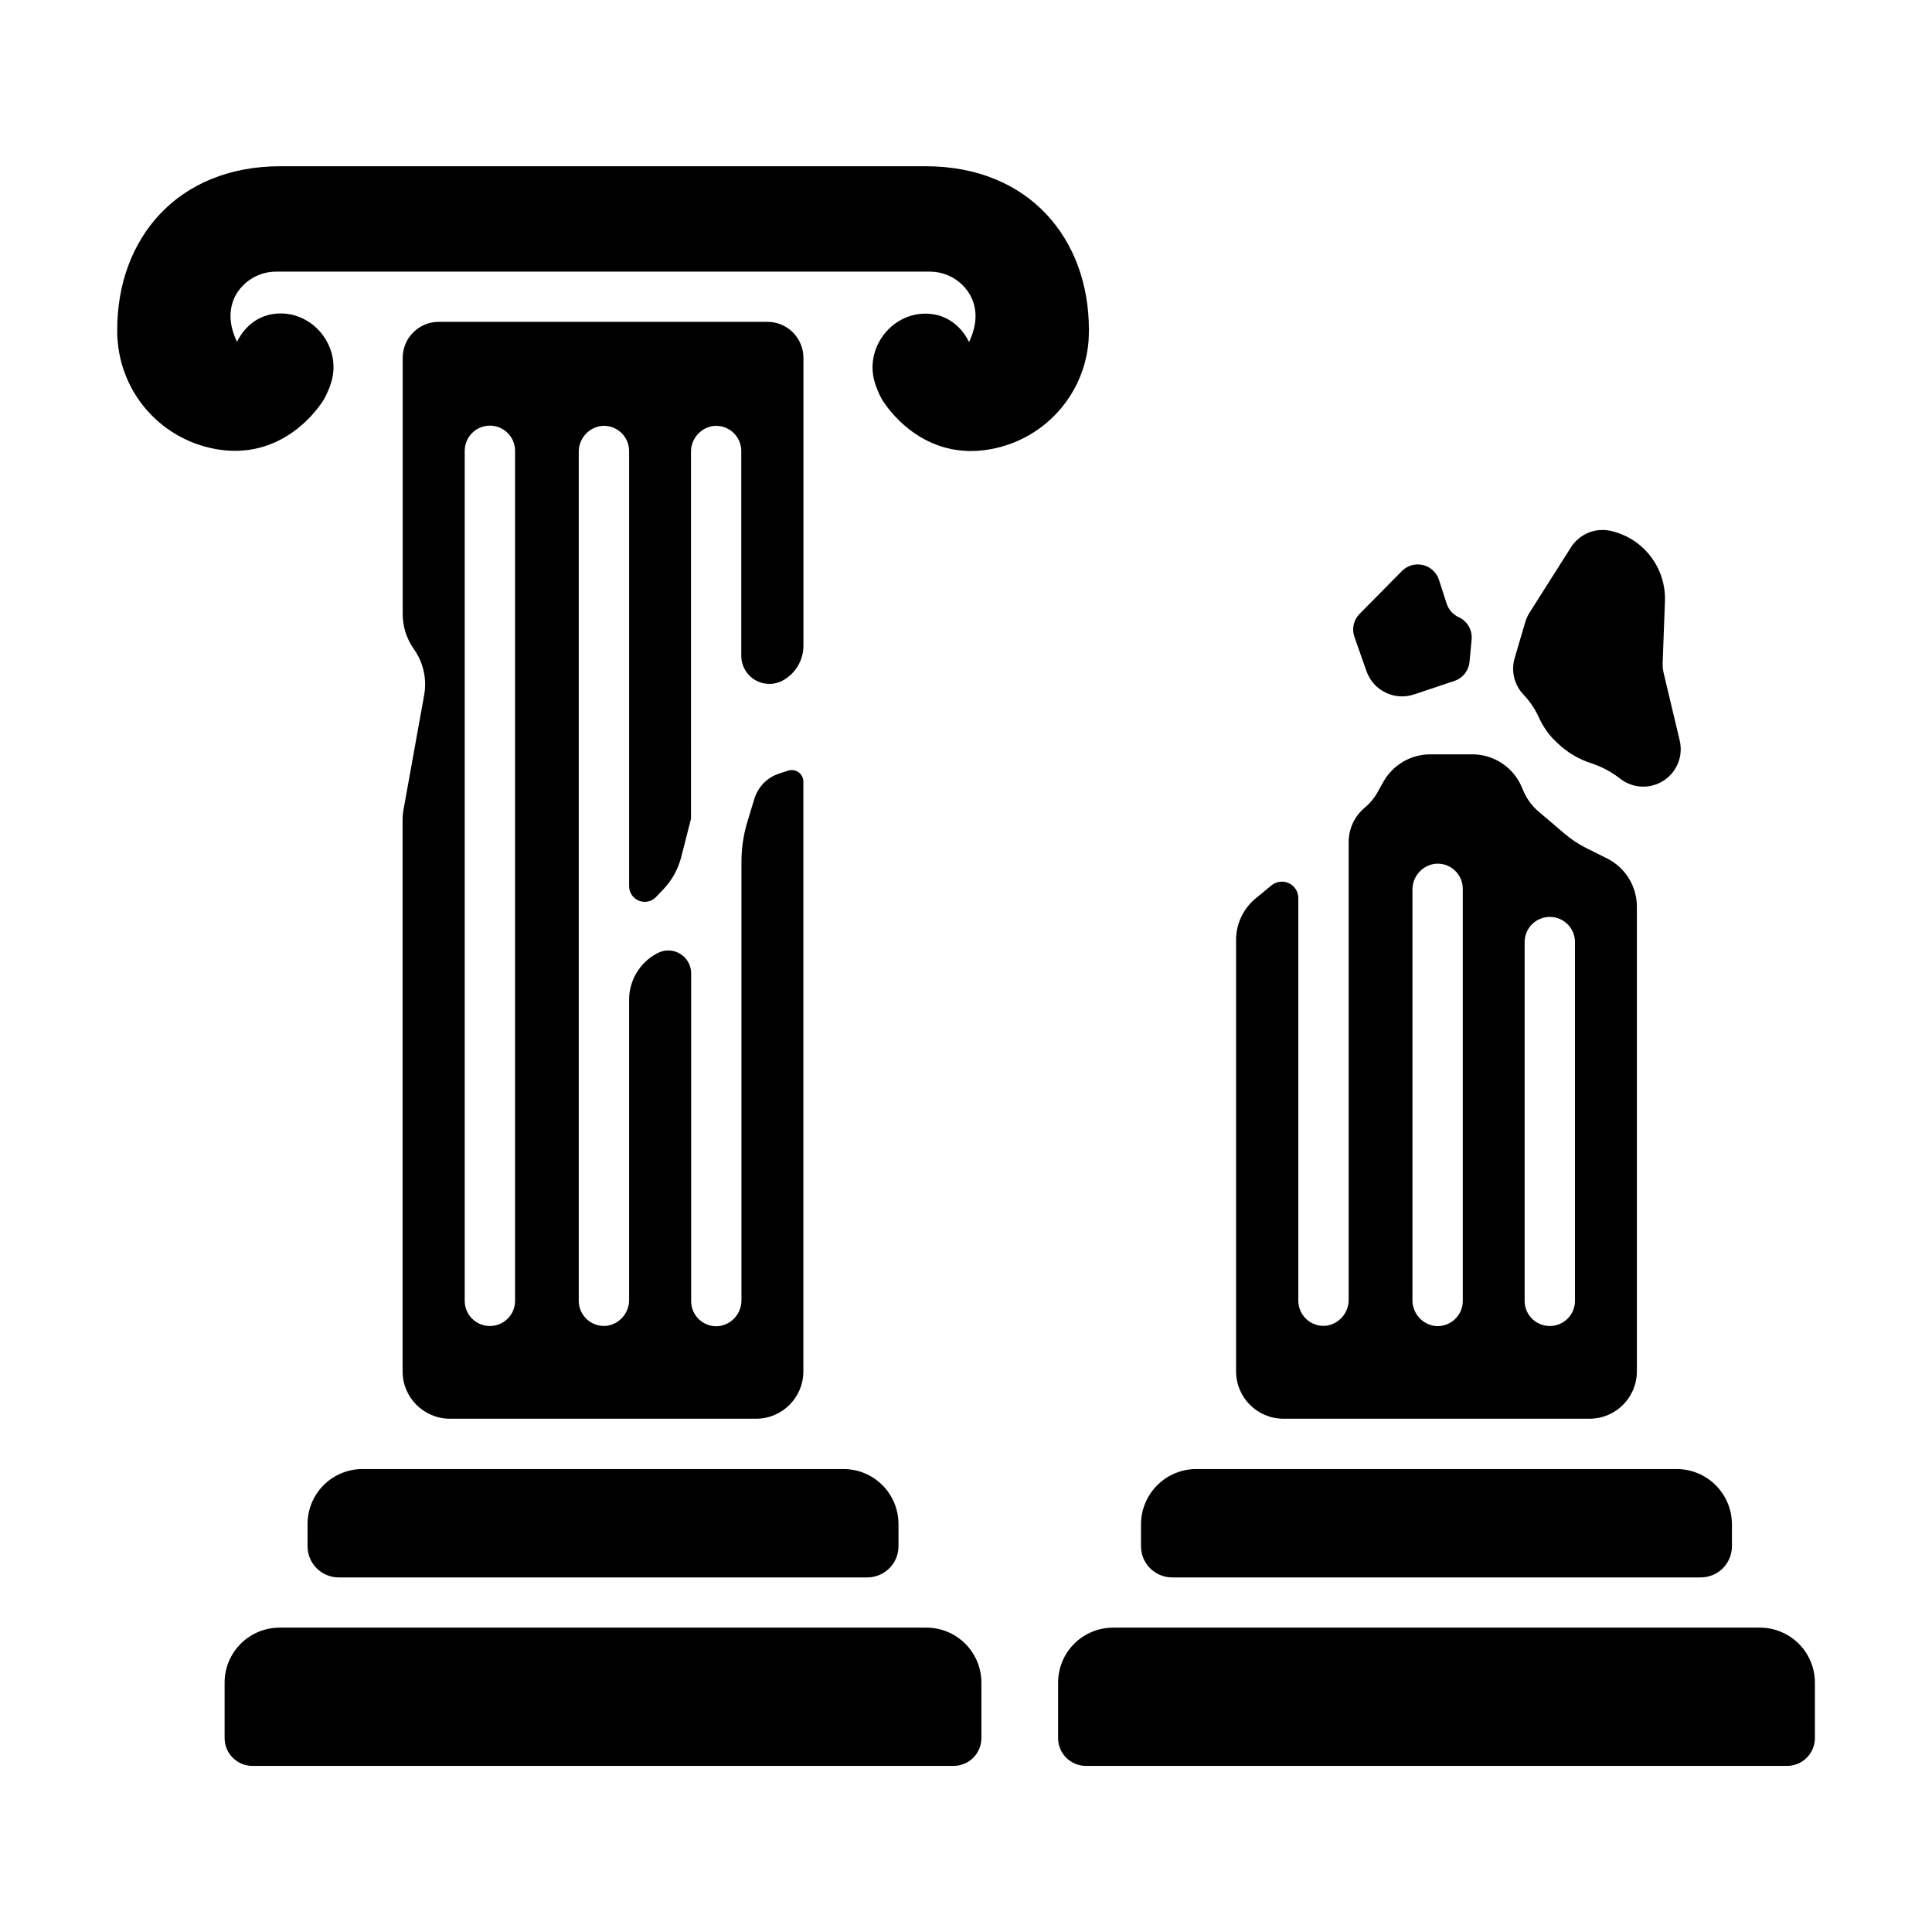
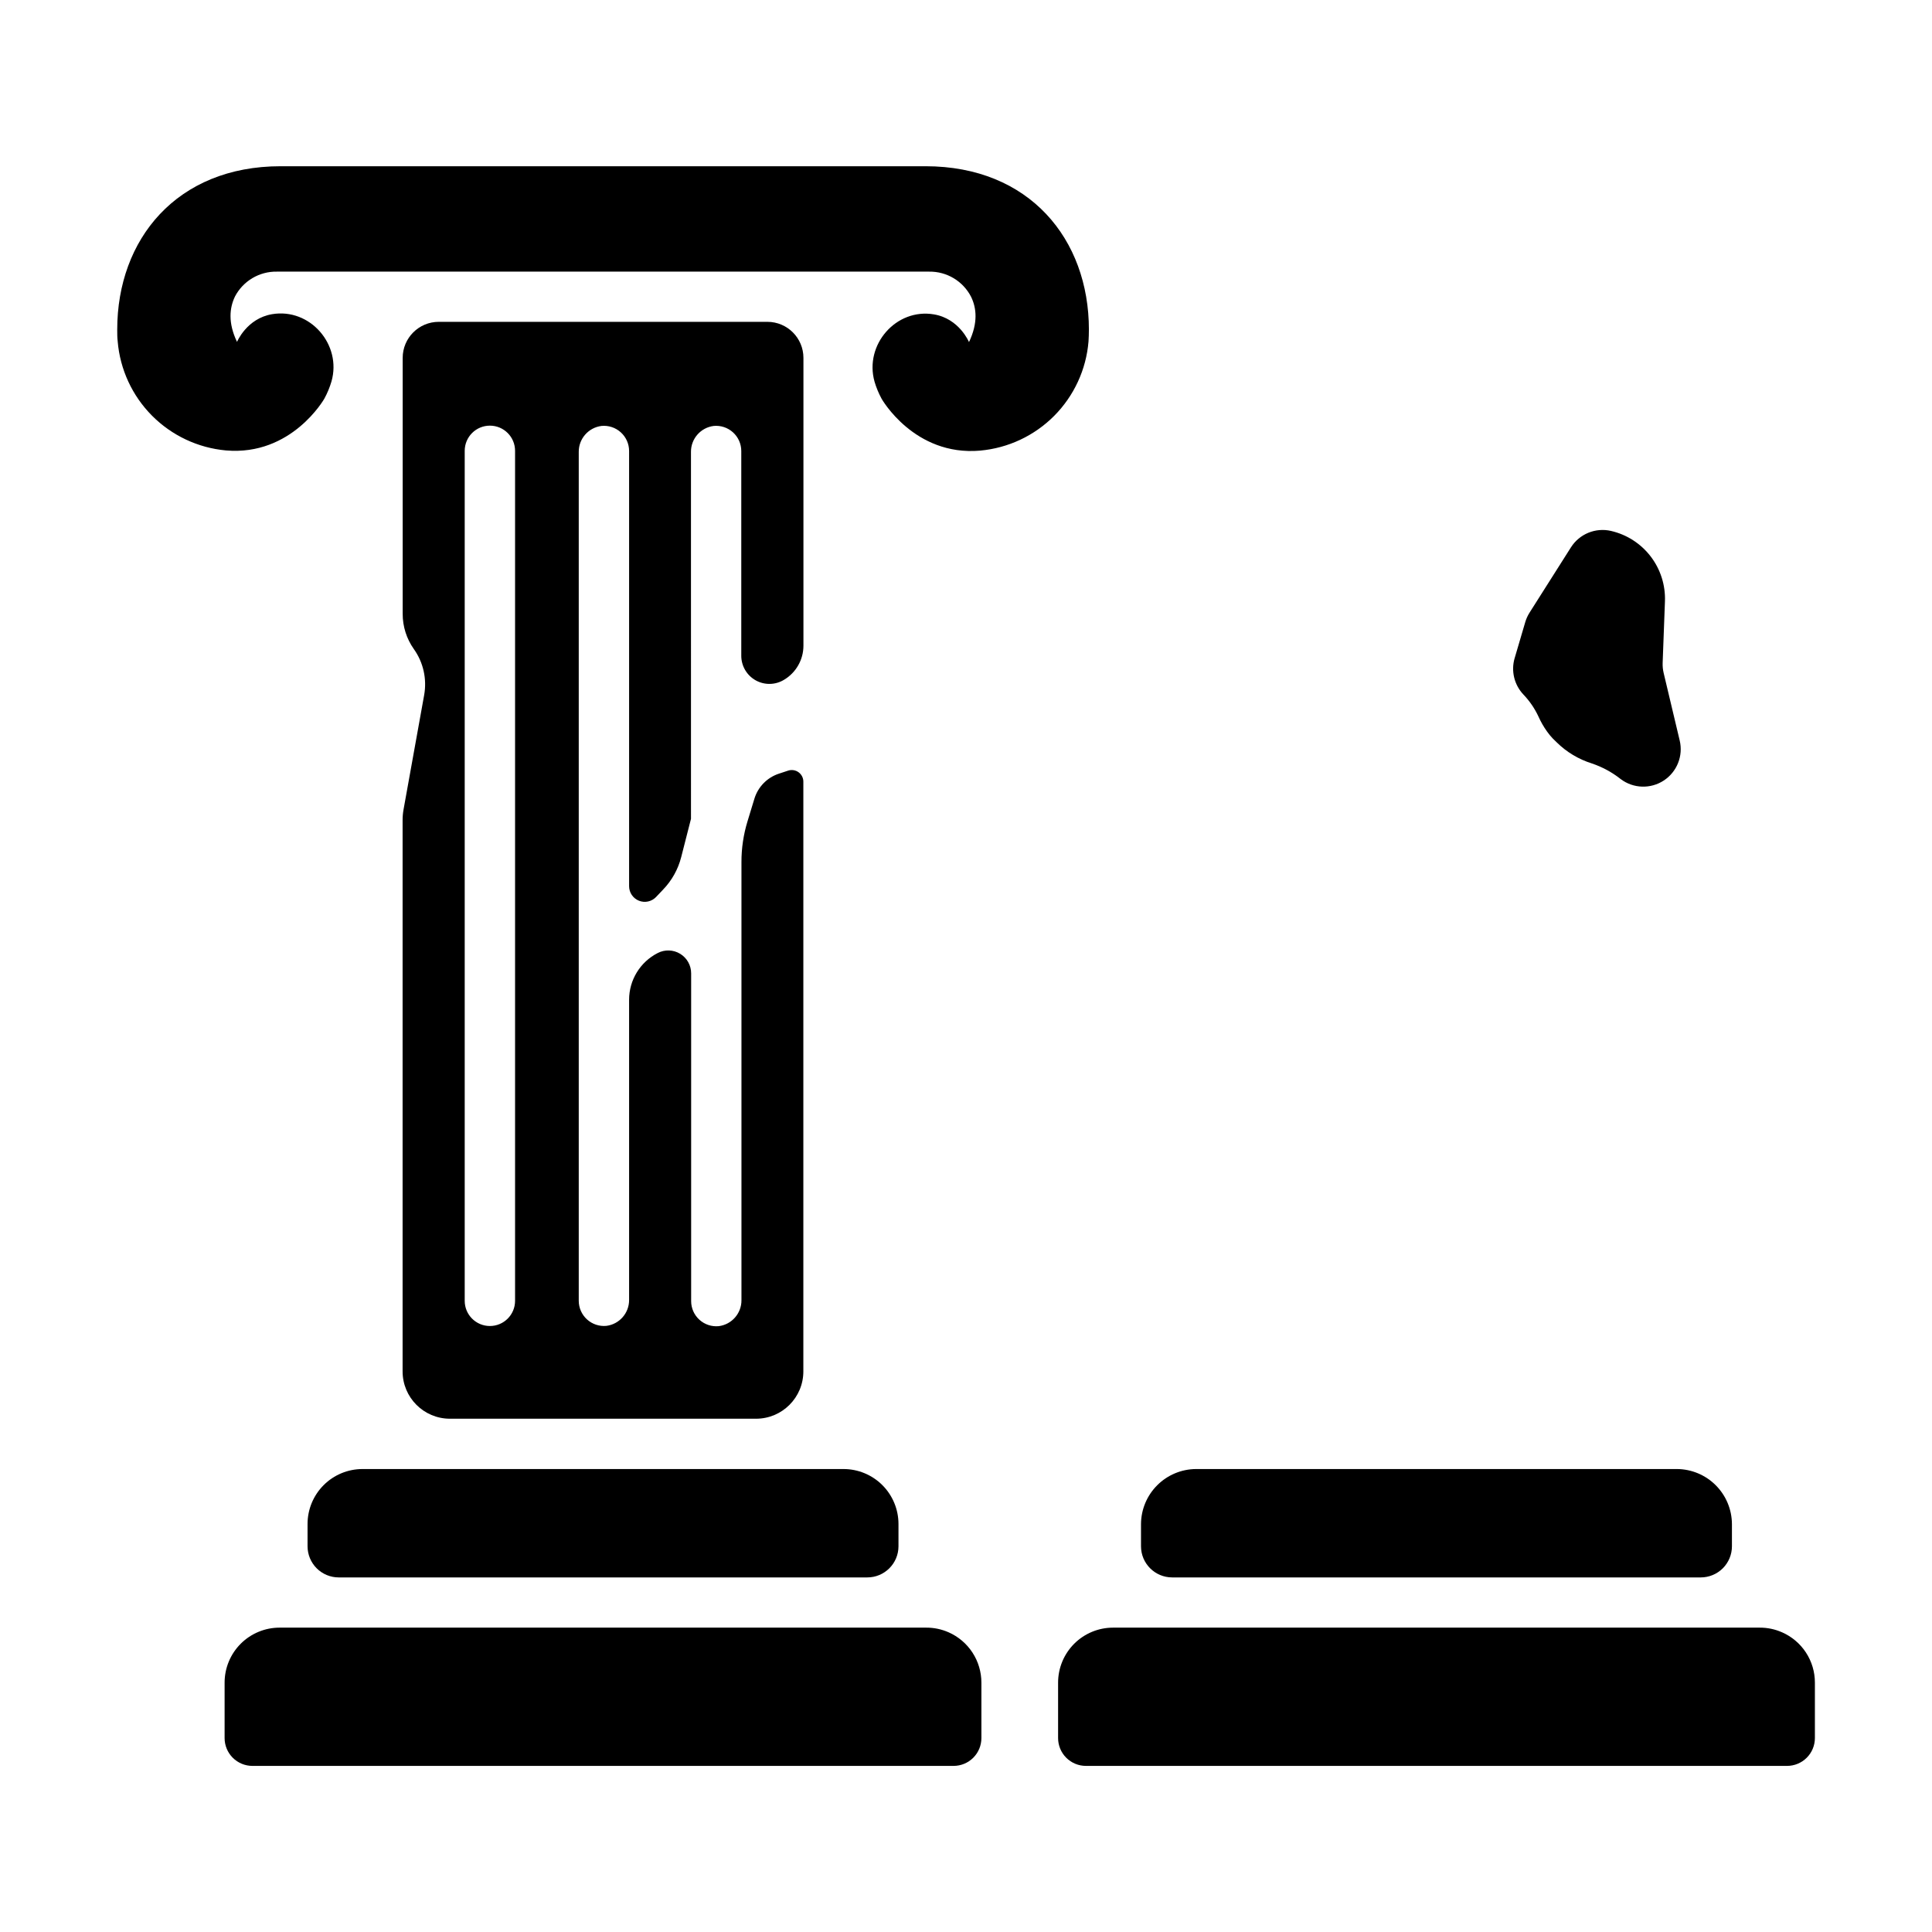
<svg xmlns="http://www.w3.org/2000/svg" fill="#000000" width="800px" height="800px" version="1.1" viewBox="144 144 512 512">
  <g>
-     <path d="m518.75 328.03 10.688-3.582c2.219-0.742 3.793-2.727 4.004-5.055l0.551-5.902v-0.004c0.238-2.481-1.109-4.844-3.363-5.902l-0.129-0.059c-1.473-0.699-2.594-1.969-3.109-3.516l-2.055-6.344c-0.637-1.969-2.254-3.461-4.269-3.934-2.012-0.473-4.125 0.141-5.57 1.621l-11.188 11.324c-1.594 1.605-2.129 3.977-1.379 6.109l3.199 9.082c1.812 5.164 7.438 7.91 12.621 6.16z" />
-     <path d="m476.69 382.15c-3.246 2.707-5.121 6.715-5.117 10.941v114.34c0 6.922 5.613 12.539 12.535 12.543h81.145c6.922-0.004 12.535-5.621 12.535-12.543v-123.18c-0.004-5.394-3.051-10.324-7.871-12.742l-5.5-2.746h-0.004c-2.078-1.039-4.027-2.328-5.793-3.836l-6.988-5.953c-1.652-1.418-2.961-3.191-3.828-5.188l-0.562-1.289h0.004c-2.254-5.215-7.394-8.594-13.078-8.59h-11.121c-5.156 0-9.914 2.785-12.438 7.281l-1.586 2.832 0.004 0.004c-0.855 1.523-1.984 2.875-3.328 3.992-2.715 2.254-4.289 5.602-4.289 9.133v121.3c0.027 3.488-2.555 6.445-6.012 6.891-1.875 0.184-3.742-0.434-5.137-1.699s-2.191-3.059-2.195-4.945v-106.7c0.004-1.691-0.973-3.227-2.504-3.945-1.527-0.715-3.332-0.48-4.629 0.598zm71.352 11.512c0-3.684 2.984-6.672 6.672-6.672 3.684 0 6.672 2.988 6.672 6.672v95.074c0 3.688-2.988 6.672-6.672 6.672-3.688 0-6.672-2.984-6.672-6.672zm-29.727-13.777v0.004c-0.078-3.547 2.551-6.566 6.07-6.988 1.867-0.168 3.715 0.457 5.098 1.719 1.383 1.266 2.172 3.051 2.172 4.926v109.22c0 1.883-0.797 3.68-2.195 4.945-1.395 1.262-3.258 1.879-5.133 1.695-3.461-0.441-6.043-3.398-6.012-6.887z" />
    <path d="m250.95 358.49c-0.172 0.945-0.258 1.906-0.258 2.863v146.08c0 6.918 5.606 12.535 12.527 12.543h81.141c6.926-0.004 12.535-5.621 12.535-12.543v-156.26c0.012-0.988-0.457-1.922-1.254-2.508-0.797-0.586-1.828-0.75-2.769-0.445l-2.469 0.816c-3.129 1.031-5.555 3.527-6.496 6.684l-1.801 5.902c-1.074 3.508-1.621 7.156-1.613 10.824v116.11c0.027 3.488-2.555 6.445-6.012 6.887-1.875 0.184-3.738-0.434-5.133-1.699-1.395-1.262-2.191-3.059-2.188-4.941v-86.84c0.008-2.121-1.094-4.09-2.906-5.195s-4.07-1.184-5.953-0.207c-4.648 2.371-7.582 7.148-7.586 12.371v79.547c0.027 3.488-2.559 6.449-6.019 6.887-1.875 0.18-3.738-0.438-5.129-1.703-1.395-1.262-2.191-3.055-2.195-4.938v-224.96c-0.027-3.484 2.555-6.441 6.016-6.887 1.875-0.184 3.738 0.434 5.133 1.699 1.398 1.266 2.195 3.059 2.195 4.941v115.33c0 1.691 1.027 3.215 2.598 3.848 1.57 0.633 3.367 0.246 4.539-0.977l1.871-1.969h-0.004c2.324-2.406 3.981-5.375 4.805-8.617l2.59-10.137-0.004-97.23c-0.027-3.484 2.555-6.441 6.012-6.887 1.875-0.18 3.734 0.438 5.129 1.703 1.395 1.266 2.191 3.059 2.191 4.938v54.219c-0.016 2.707 1.43 5.207 3.785 6.539 2.356 1.328 5.246 1.281 7.551-0.133 3.184-1.895 5.137-5.328 5.137-9.031v-76.27c0-5.277-4.277-9.555-9.555-9.555h-87.094c-5.277 0-9.555 4.277-9.555 9.555v67.809-0.004c-0.012 3.348 1.02 6.617 2.953 9.352 2.523 3.535 3.508 7.945 2.734 12.219zm16.203-95.016c0-3.684 2.988-6.672 6.672-6.672 3.688 0 6.672 2.988 6.672 6.672v225.26c0 3.688-2.984 6.672-6.672 6.672-3.684 0-6.672-2.984-6.672-6.672z" />
    <path d="m432.57 231.35c0-23.93-15.742-43.297-43.297-43.297h-170.91c-27.551 0-43.297 19.395-43.297 43.297 0 1.082 0 2.137 0.129 3.148h-0.004c0.629 7.414 3.844 14.371 9.086 19.648 5.246 5.281 12.18 8.543 19.59 9.223 17.465 1.516 26.086-13.719 26.086-13.719 0.789-1.445 1.422-2.973 1.891-4.555 2.793-9.77-5.688-19.531-15.742-17.832-6.723 1.133-9.289 7.34-9.289 7.34-2.441-5.086-1.969-9.055-0.551-12.004h-0.004c2.152-4.129 6.453-6.691 11.109-6.613h172.87c4.668-0.07 8.973 2.512 11.109 6.664 1.438 2.953 1.891 6.887-0.551 12.004 0 0-2.566-6.211-9.289-7.34-10.027-1.703-18.508 8.059-15.742 17.832l-0.004-0.004c0.465 1.582 1.102 3.109 1.891 4.559 0 0 8.621 15.23 26.086 13.719v-0.004c7.426-0.664 14.383-3.93 19.641-9.219 5.254-5.293 8.477-12.27 9.09-19.699 0.062-1.016 0.102-2.066 0.102-3.148z" />
    <path d="m240.07 533.31c-3.863 0-7.57 1.531-10.301 4.266-2.731 2.731-4.266 6.434-4.266 10.297v5.902c0 2.191 0.871 4.289 2.418 5.84 1.551 1.547 3.648 2.418 5.84 2.418h140.08c4.562 0 8.262-3.695 8.266-8.258v-5.902c-0.004-3.867-1.539-7.57-4.273-10.301-2.738-2.734-6.445-4.266-10.309-4.262z" />
    <path d="m395.39 576.58c-1.859-0.824-3.871-1.246-5.906-1.238h-171.4c-3.863 0-7.566 1.539-10.297 4.269-2.731 2.734-4.266 6.438-4.266 10.301v14.684c-0.004 1.957 0.773 3.836 2.156 5.223 1.387 1.387 3.266 2.164 5.223 2.164h185.8c1.957 0 3.836-0.777 5.223-2.164 1.383-1.387 2.16-3.266 2.156-5.223v-14.684c0-2.824-0.82-5.59-2.363-7.957s-3.738-4.234-6.324-5.375z" />
    <path d="m460.94 533.31c-3.852 0.027-7.543 1.57-10.266 4.297-2.727 2.723-4.269 6.41-4.297 10.266v5.902c0.004 4.562 3.703 8.258 8.266 8.258h140.08c2.191 0 4.289-0.871 5.84-2.418 1.547-1.551 2.418-3.648 2.418-5.84v-5.902c-0.027-3.856-1.57-7.543-4.297-10.27-2.723-2.727-6.414-4.269-10.27-4.293z" />
    <path d="m616.26 576.58c-1.855-0.824-3.871-1.25-5.902-1.238h-171.39c-3.863 0-7.566 1.539-10.297 4.269-2.731 2.734-4.266 6.438-4.266 10.301v14.684c-0.004 1.957 0.773 3.836 2.156 5.223 1.387 1.387 3.266 2.164 5.223 2.164h185.79c1.961 0 3.84-0.777 5.227-2.164 1.387-1.383 2.164-3.266 2.164-5.223v-14.684c0.004-2.828-0.82-5.594-2.363-7.961-1.547-2.367-3.746-4.234-6.336-5.371z" />
    <path d="m570.93 284.7c-4.106-0.945-8.363 0.801-10.617 4.359l-10.961 17.289c-0.492 0.781-0.879 1.625-1.141 2.508l-2.812 9.555h-0.004c-0.996 3.398-0.109 7.07 2.324 9.645 1.641 1.715 2.992 3.691 3.992 5.844 0.617 1.383 1.375 2.703 2.254 3.938 0.457 0.648 0.961 1.262 1.508 1.84 0.324 0.336 0.68 0.688 1.062 1.043 2.609 2.578 5.797 4.492 9.297 5.59 2.781 0.934 5.375 2.34 7.676 4.16 3.344 2.519 7.91 2.668 11.414 0.371 3.5-2.297 5.188-6.543 4.211-10.613l-4.25-17.879c-0.207-0.875-0.297-1.77-0.266-2.668l0.609-16.316v0.004c0.164-4.289-1.176-8.5-3.785-11.91-2.613-3.406-6.328-5.797-10.512-6.758z" />
  </g>
</svg>